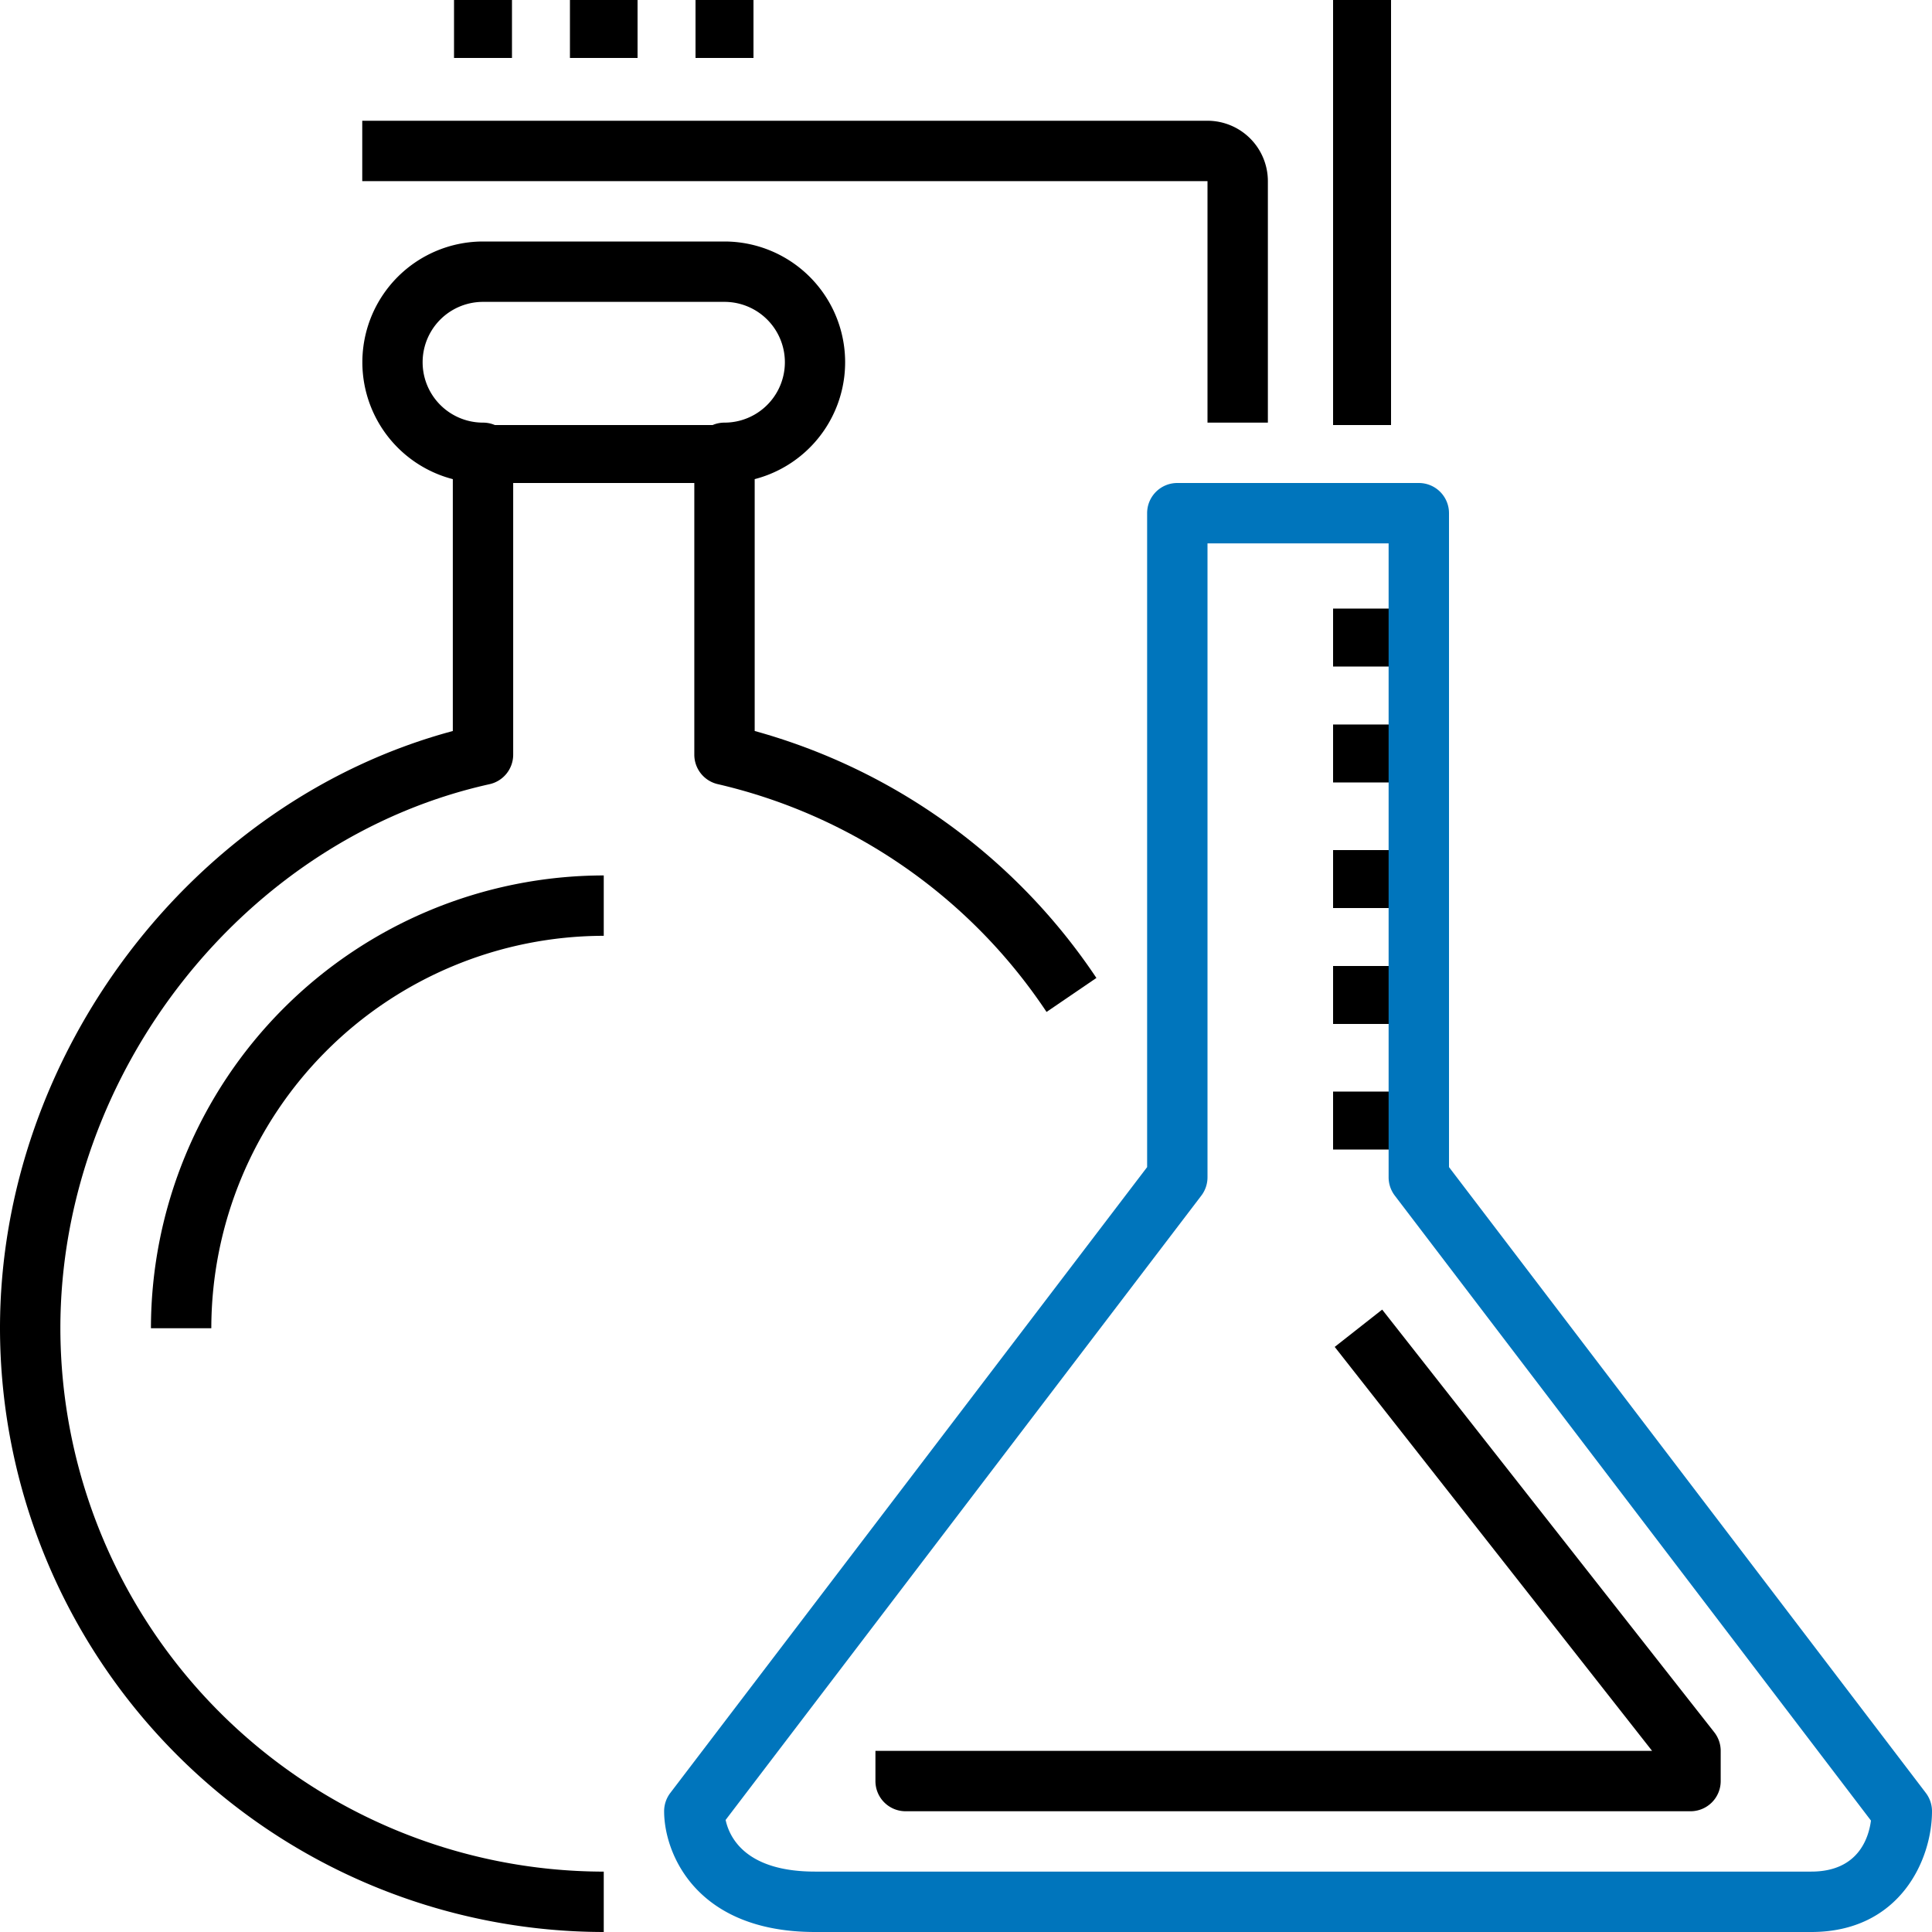
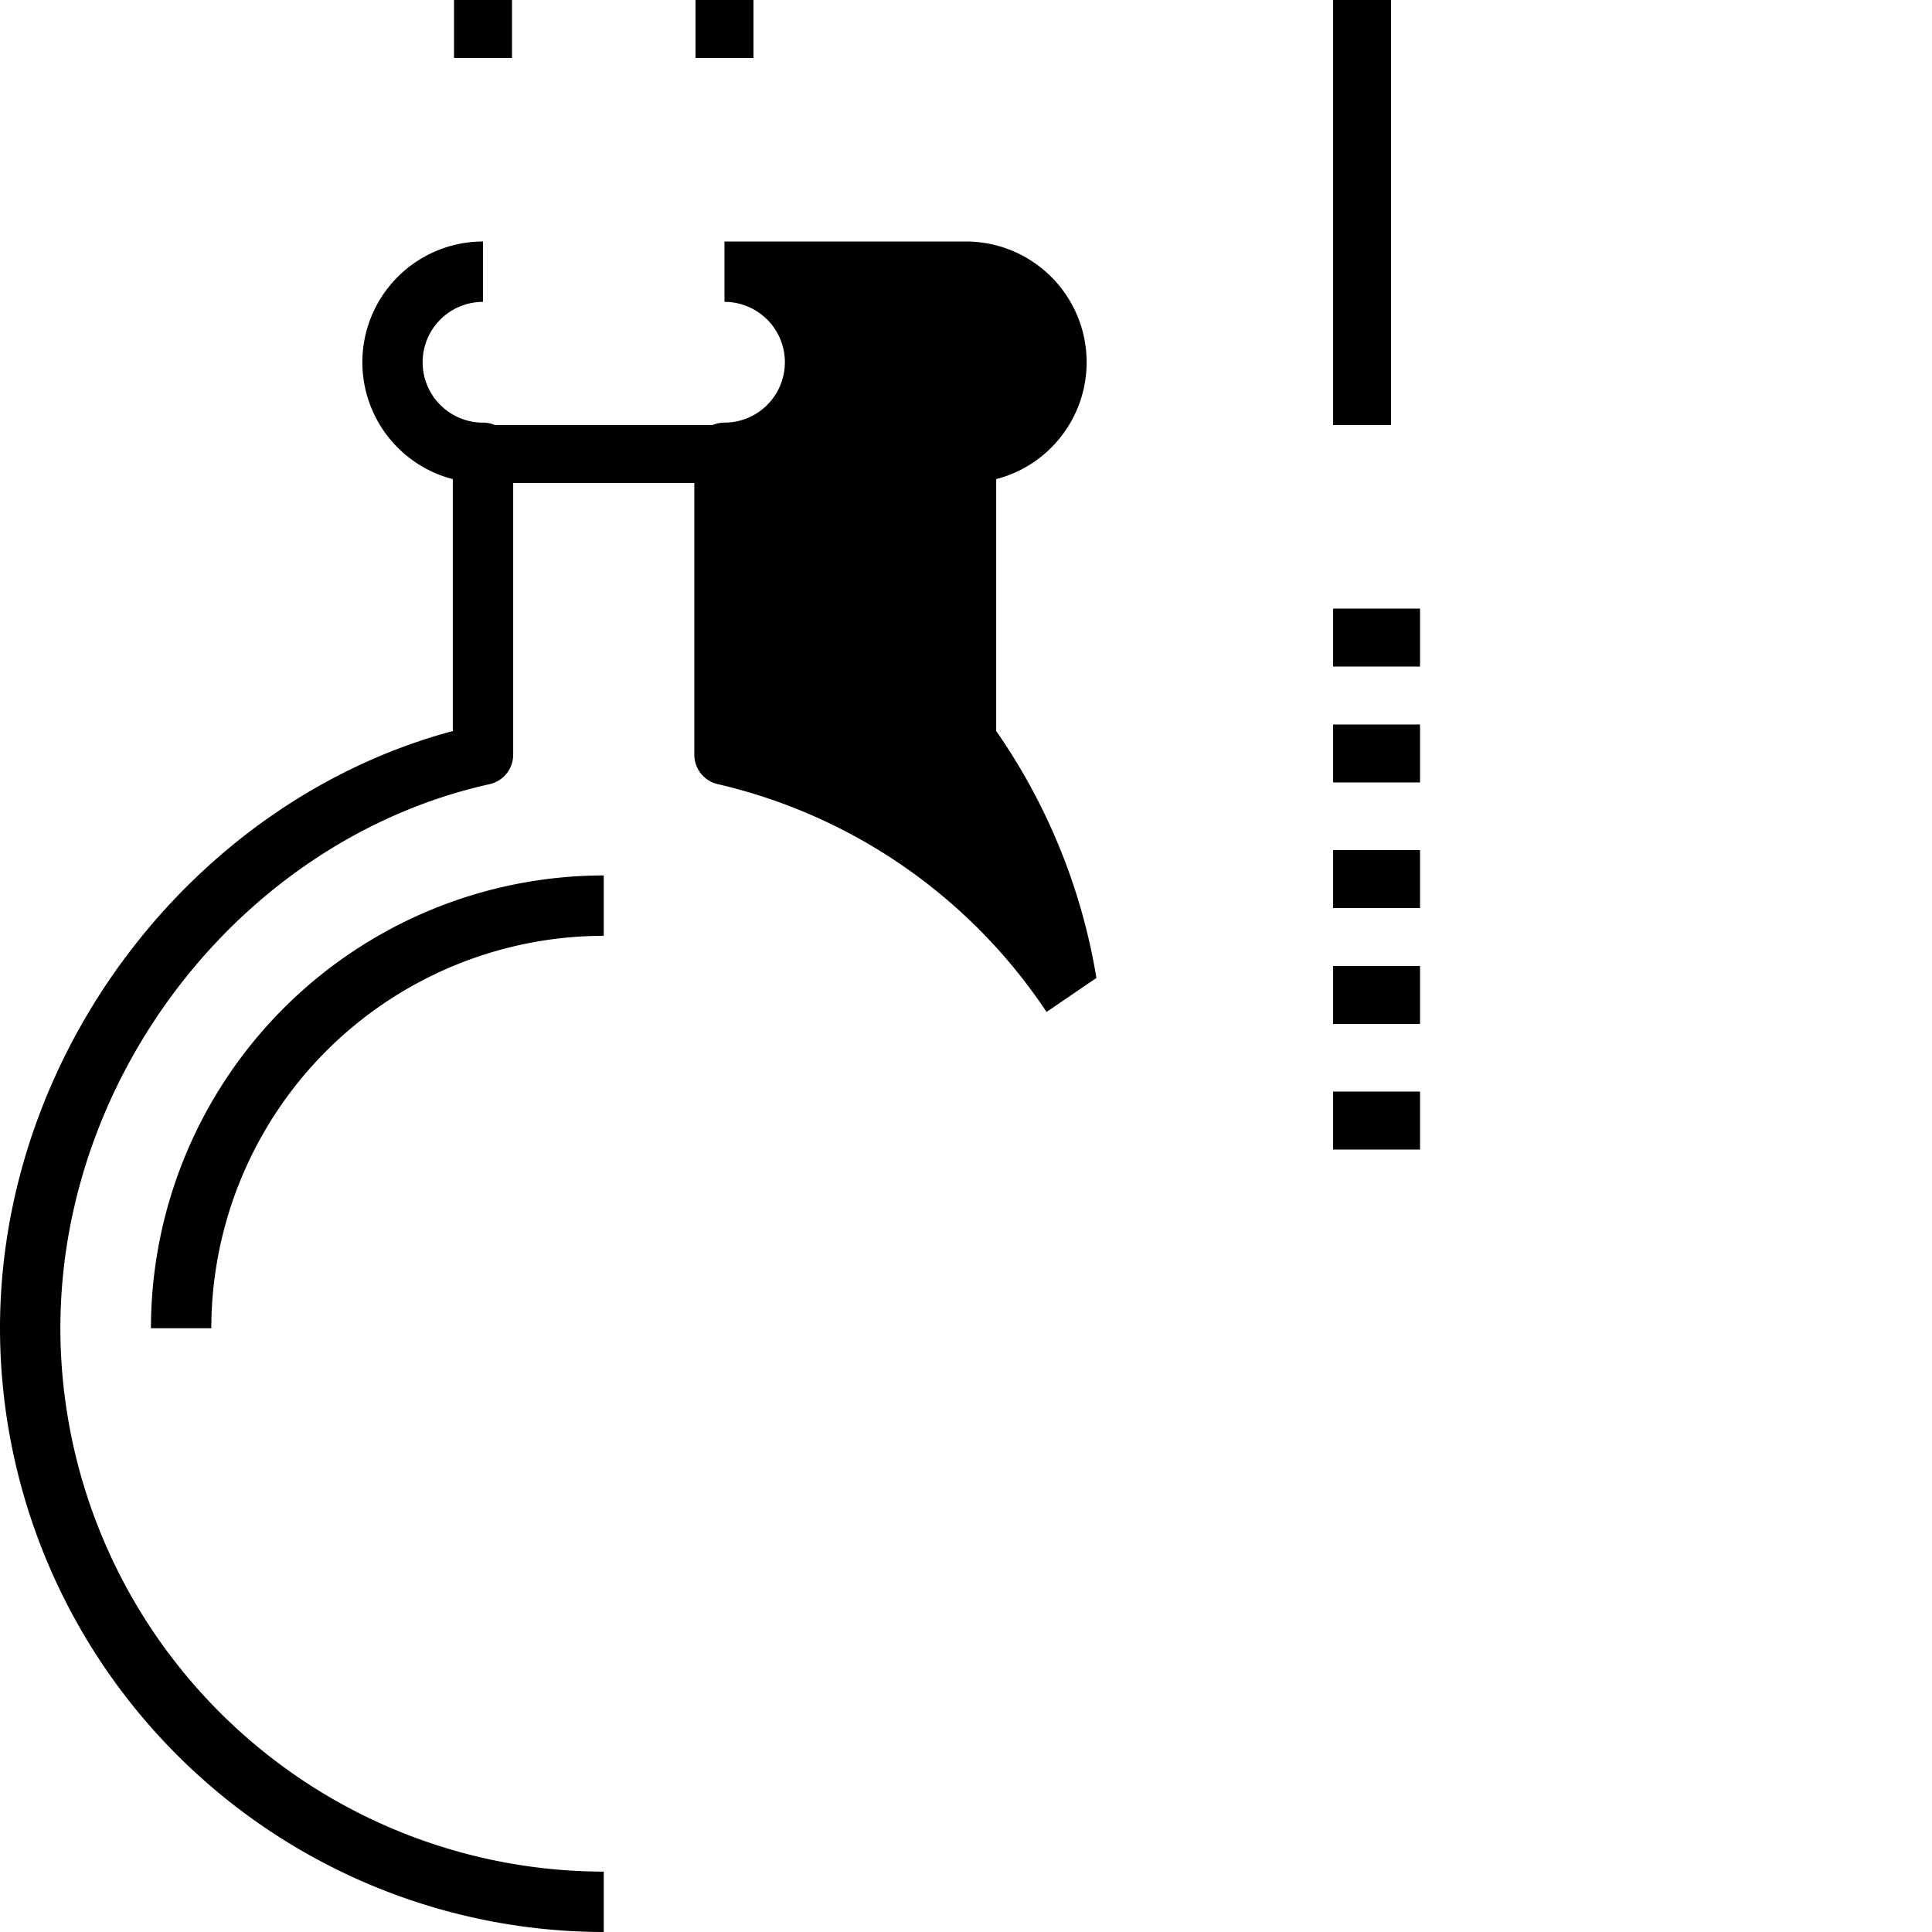
<svg xmlns="http://www.w3.org/2000/svg" width="100" height="100" viewBox="0 0 200 200">
  <g id="icon-chemical" transform="translate(-267 -468)">
    <rect id="Rechteck_939" data-name="Rechteck 939" width="200" height="200" transform="translate(267 468)" fill="none" />
    <g id="Gruppe_629" data-name="Gruppe 629" transform="translate(317 511.75)">
      <rect id="Rechteck_716" data-name="Rechteck 716" width="25" height="6" transform="translate(0 0.25)" />
    </g>
    <g id="Gruppe_630" data-name="Gruppe 630" transform="translate(317 493)">
-       <path id="Pfad_3967" data-name="Pfad 3967" d="M341.338,555.756a56.094,56.094,0,0,0-34.016-23.578,3.129,3.129,0,0,1-2.447-3.053v-31.25A3.122,3.122,0,0,1,308,494.75a6.25,6.25,0,0,0,0-12.5H283V476h25a12.5,12.5,0,0,1,3.125,24.6v26.072A62.571,62.571,0,0,1,346.5,552.237Z" transform="translate(-283 -476)" />
+       <path id="Pfad_3967" data-name="Pfad 3967" d="M341.338,555.756a56.094,56.094,0,0,0-34.016-23.578,3.129,3.129,0,0,1-2.447-3.053v-31.25A3.122,3.122,0,0,1,308,494.75a6.25,6.25,0,0,0,0-12.5V476h25a12.5,12.5,0,0,1,3.125,24.6v26.072A62.571,62.571,0,0,1,346.5,552.237Z" transform="translate(-283 -476)" />
    </g>
    <g id="Gruppe_631" data-name="Gruppe 631" transform="translate(267 493)">
      <path id="Pfad_3968" data-name="Pfad 3968" d="M329.5,651A62.571,62.571,0,0,1,267,588.5c0-28.481,19.981-54.606,46.875-61.825V500.6A12.5,12.5,0,0,1,317,476v6.25a6.25,6.25,0,0,0,0,12.5,3.122,3.122,0,0,1,3.125,3.125v31.25a3.129,3.129,0,0,1-2.447,3.053C292.35,537.8,273.25,562.016,273.25,588.5a56.315,56.315,0,0,0,56.25,56.25Z" transform="translate(-267 -476)" />
    </g>
    <g id="Gruppe_639" data-name="Gruppe 639" transform="translate(335.75 518)">
      <g id="Gruppe_632" data-name="Gruppe 632" transform="translate(21.875 85.569)">
-         <path id="Pfad_3969" data-name="Pfad 3969" d="M380.375,563.313h-81.25A3.122,3.122,0,0,1,296,560.188v-3.125h80.4l-32.856-41.819,4.913-3.862,34.375,43.75a3.123,3.123,0,0,1,.669,1.931v3.125A3.122,3.122,0,0,1,380.375,563.313Z" transform="translate(-296 -511.382)" />
-       </g>
+         </g>
      <g id="Gruppe_634" data-name="Gruppe 634" transform="translate(68.75 12.5)">
        <rect id="Rechteck_717" data-name="Rechteck 717" width="9" height="6" transform="translate(0.5 0.5)" />
      </g>
      <g id="Gruppe_635" data-name="Gruppe 635" transform="translate(68.75 25)">
        <rect id="Rechteck_718" data-name="Rechteck 718" width="9" height="6" transform="translate(0.5)" />
      </g>
      <g id="Gruppe_636" data-name="Gruppe 636" transform="translate(68.75 37.5)">
        <rect id="Rechteck_719" data-name="Rechteck 719" width="9" height="6" transform="translate(0.5 0.5)" />
      </g>
      <g id="Gruppe_637" data-name="Gruppe 637" transform="translate(68.75 50)">
        <rect id="Rechteck_720" data-name="Rechteck 720" width="9" height="6" transform="translate(0.5)" />
      </g>
      <g id="Gruppe_638" data-name="Gruppe 638" transform="translate(68.75 62.5)">
        <rect id="Rechteck_721" data-name="Rechteck 721" width="9" height="6" transform="translate(0.5 0.5)" />
      </g>
      <g id="Gruppe_633" data-name="Gruppe 633">
-         <path id="Pfad_3970" data-name="Pfad 3970" d="M407.75,634H304.625C292.266,634,289,625.825,289,621.5a3.136,3.136,0,0,1,.638-1.894L339,554.819V487.125A3.122,3.122,0,0,1,342.125,484h25a3.122,3.122,0,0,1,3.125,3.125v67.694l49.363,64.787a3.136,3.136,0,0,1,.637,1.894C420.25,626.522,416.922,634,407.75,634ZM295.366,622.4c.394,1.825,2.087,5.347,9.259,5.347H407.75c4.831,0,5.938-3.434,6.181-5.281l-49.294-64.7a3.135,3.135,0,0,1-.638-1.894V490.25H345.25v65.625a3.135,3.135,0,0,1-.638,1.894Z" transform="translate(-289 -484)" fill="#0075bc" />
-       </g>
+         </g>
    </g>
    <g id="Gruppe_640" data-name="Gruppe 640" transform="translate(282.625 558.625)">
      <path id="Pfad_3971" data-name="Pfad 3971" d="M278.25,543.875H272A46.924,46.924,0,0,1,318.875,497v6.25A40.672,40.672,0,0,0,278.25,543.875Z" transform="translate(-272 -497)" />
    </g>
    <g id="Gruppe_641" data-name="Gruppe 641" transform="translate(404.5 468)">
      <rect id="Rechteck_722" data-name="Rechteck 722" width="6" height="44" transform="translate(0.5)" />
    </g>
    <g id="Gruppe_642" data-name="Gruppe 642" transform="translate(304.5 480.5)">
-       <path id="Pfad_3972" data-name="Pfad 3972" d="M372.75,503.25H366.5v-25H279V472h87.5a6.258,6.258,0,0,1,6.25,6.25Z" transform="translate(-279 -472)" />
-     </g>
+       </g>
    <g id="Gruppe_643" data-name="Gruppe 643" transform="translate(313.875 468)">
      <rect id="Rechteck_723" data-name="Rechteck 723" width="6" height="6" transform="translate(0.125)" />
    </g>
    <g id="Gruppe_644" data-name="Gruppe 644" transform="translate(326.375 468)">
-       <rect id="Rechteck_724" data-name="Rechteck 724" width="7" height="6" transform="translate(-0.375)" />
-     </g>
+       </g>
    <g id="Gruppe_645" data-name="Gruppe 645" transform="translate(338.875 468)">
      <rect id="Rechteck_725" data-name="Rechteck 725" width="6" height="6" transform="translate(0.125)" />
    </g>
  </g>
</svg>